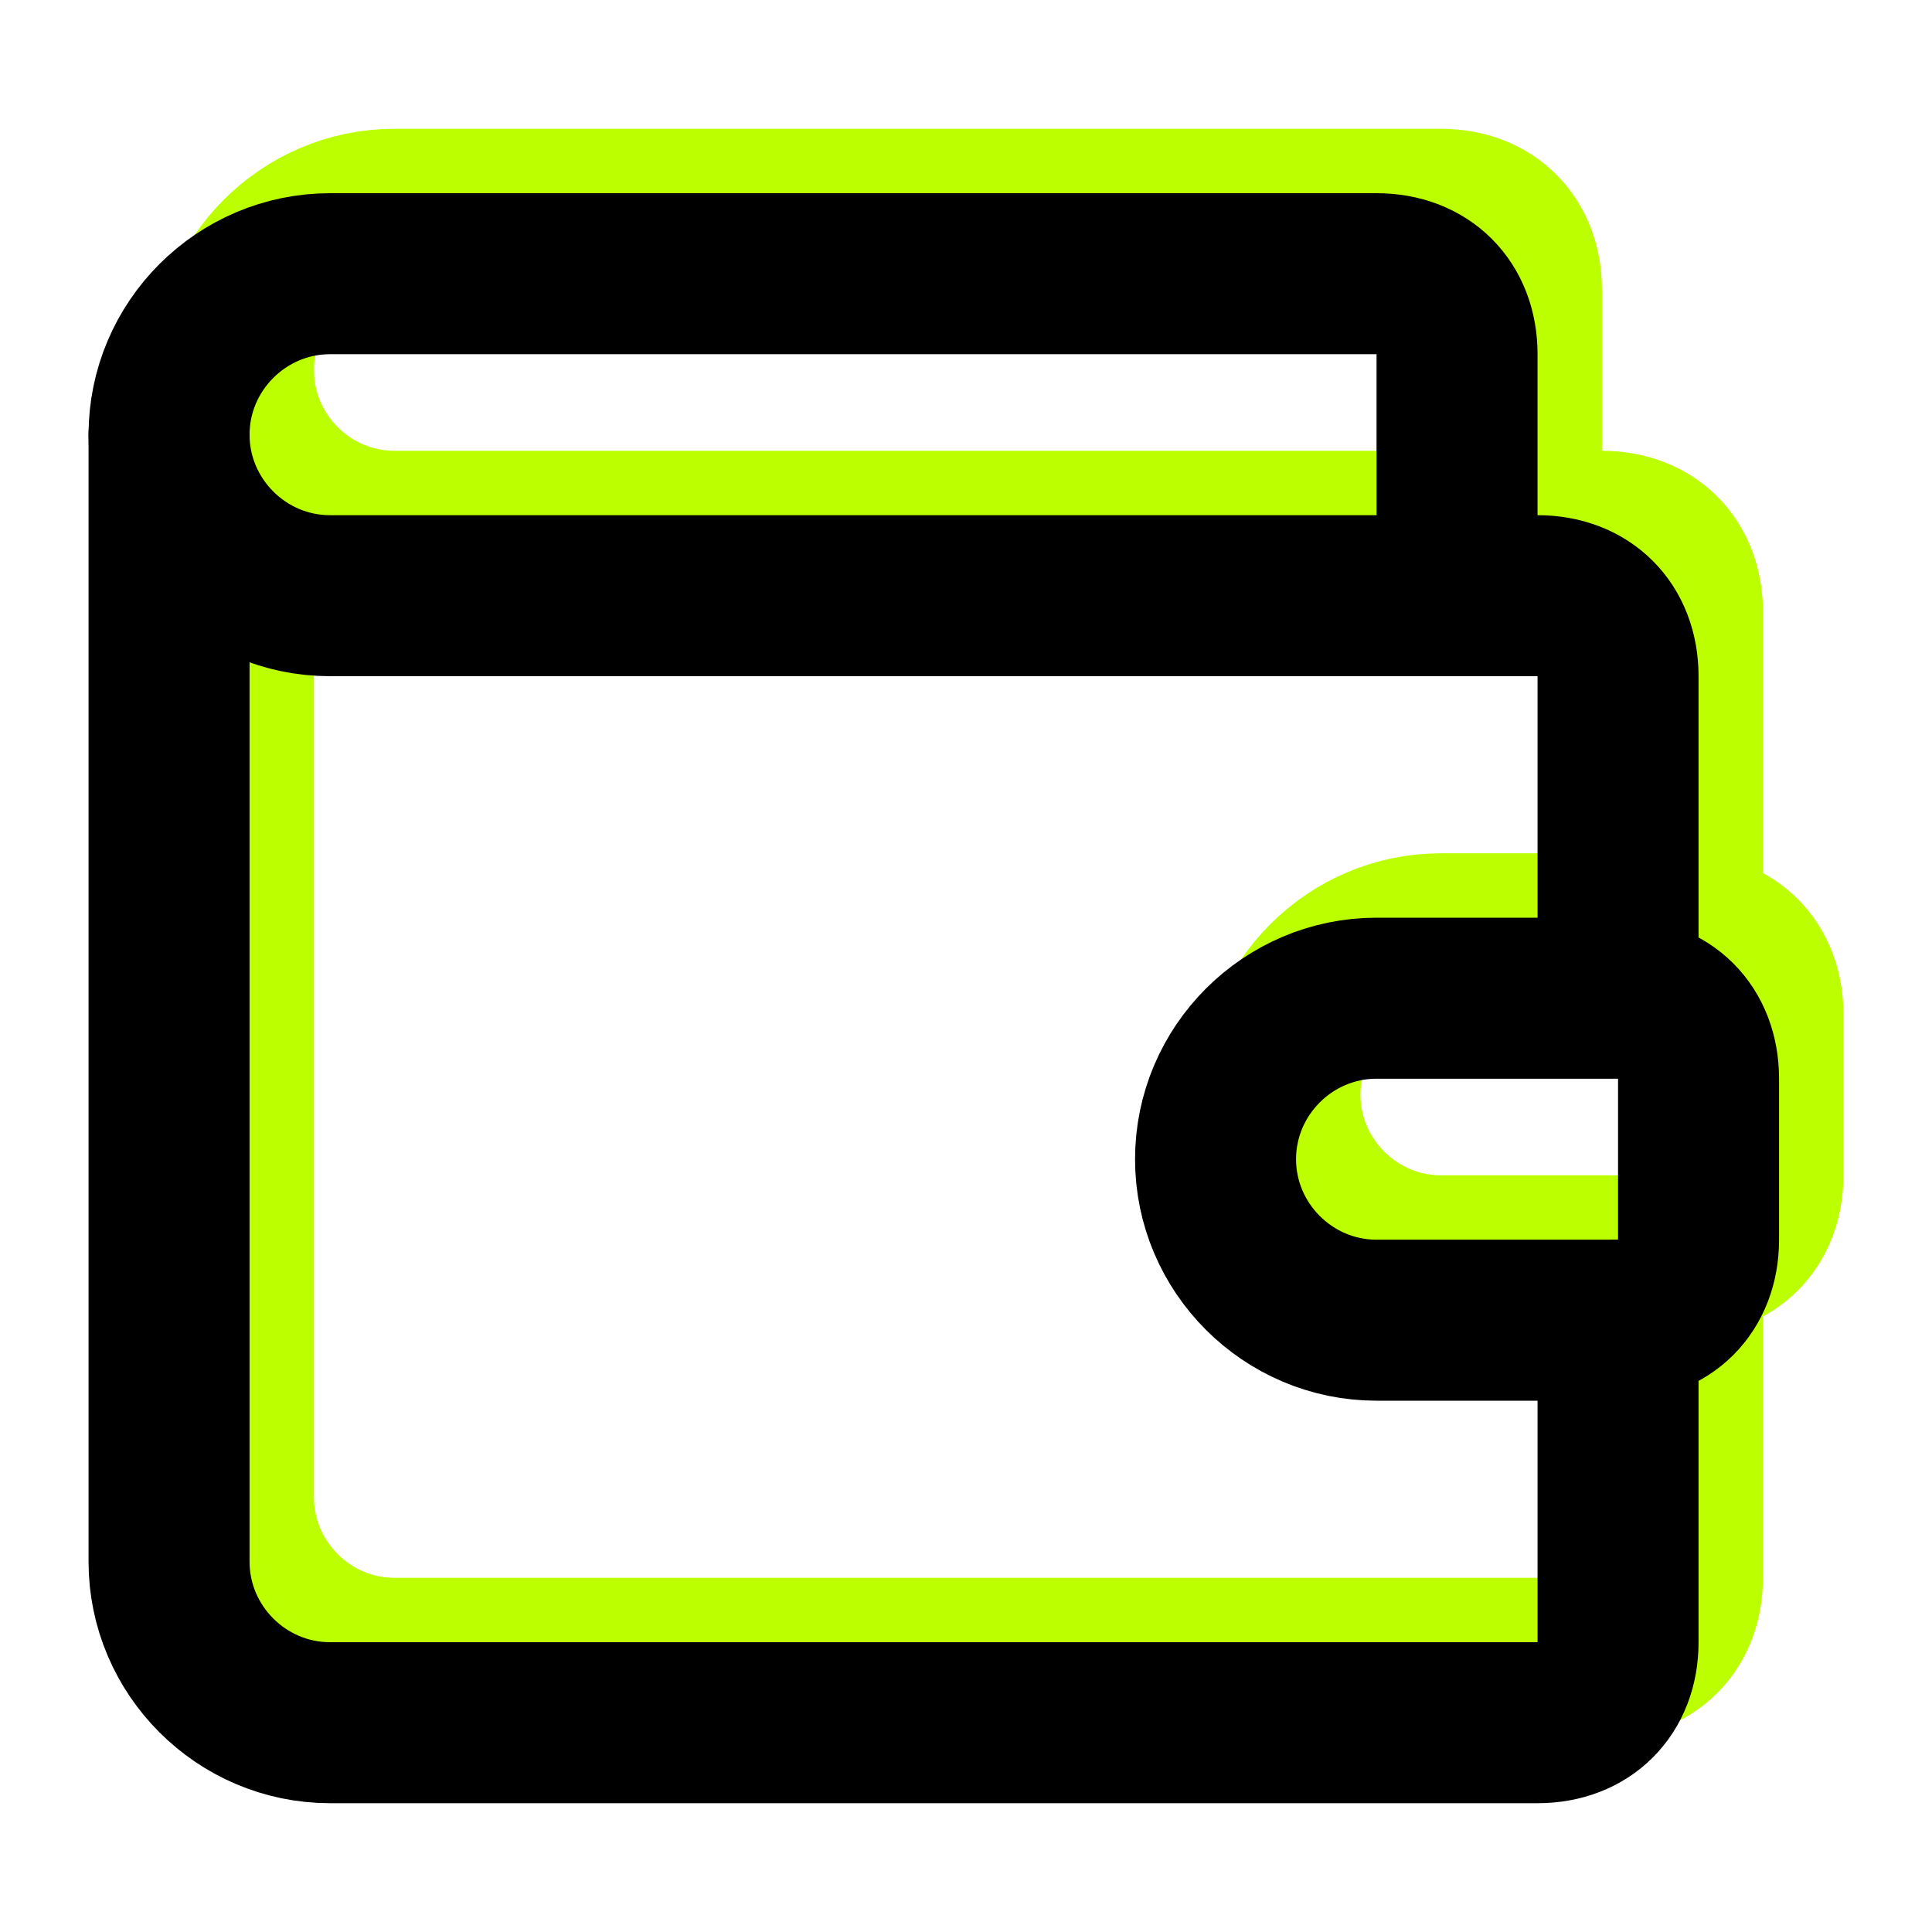
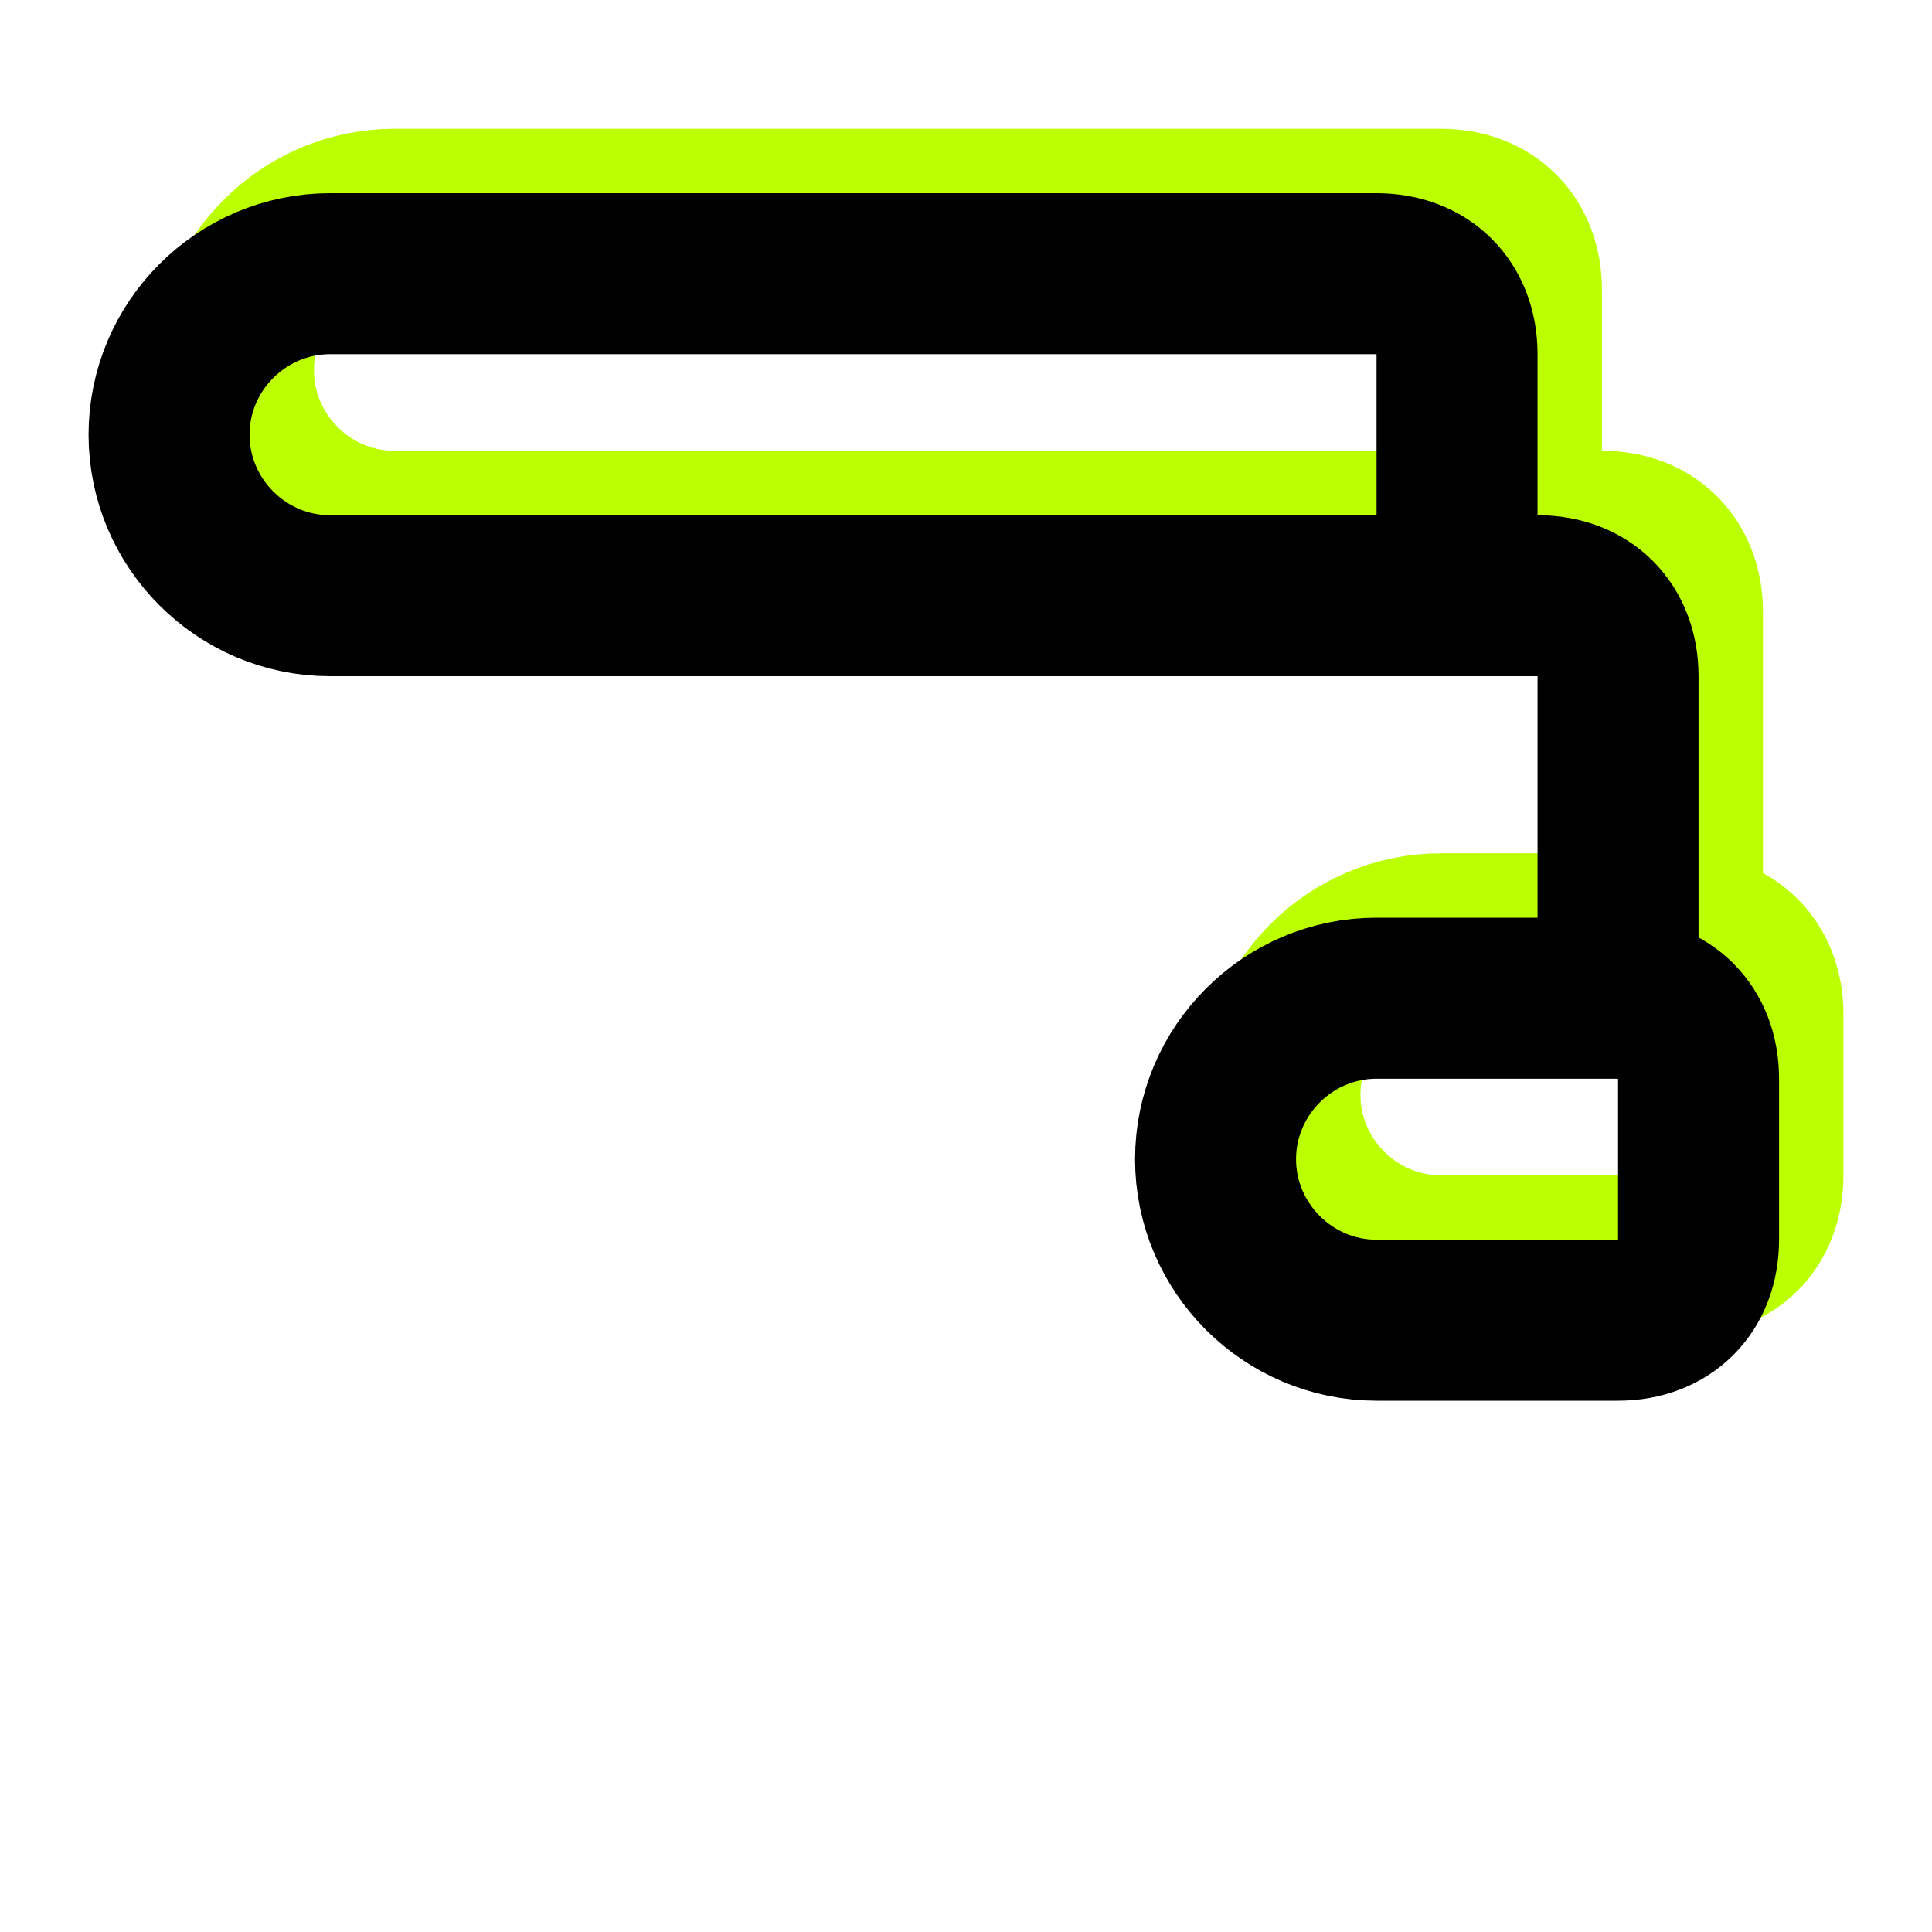
<svg xmlns="http://www.w3.org/2000/svg" viewBox="0 0 24 24" version="1.1" id="Calque_1">
  <defs>
    <style>
      .st0 {
        stroke: #000;
      }

      .st0, .st1 {
        fill: none;
        stroke-linecap: round;
        stroke-linejoin: round;
        stroke-width: 2px;
      }

      .st1 {
        stroke: #bf0;
      }
    </style>
  </defs>
  <g>
    <path d="M18.9,6.6v-3c0-.6-.4-1-1-1H4.9c-1.1,0-2,.9-2,2s.9,2,2,2h15c.6,0,1,.4,1,1v4h-3c-1.1,0-2,.9-2,2s.9,2,2,2h3c.6,0,1-.4,1-1v-2c0-.6-.4-1-1-1" class="st1" />
-     <path d="M2.9,4.6v14c0,1.1.9,2,2,2h15c.6,0,1-.4,1-1v-4" class="st1" />
  </g>
  <g>
    <path d="M18.1,7.4v-3c0-.6-.4-1-1-1H4.1c-1.1,0-2,.9-2,2s.9,2,2,2h15c.6,0,1,.4,1,1v4h-3c-1.1,0-2,.9-2,2s.9,2,2,2h3c.6,0,1-.4,1-1v-2c0-.6-.4-1-1-1" class="st0" />
-     <path d="M2.1,5.4v14c0,1.1.9,2,2,2h15c.6,0,1-.4,1-1v-4" class="st0" />
  </g>
</svg>